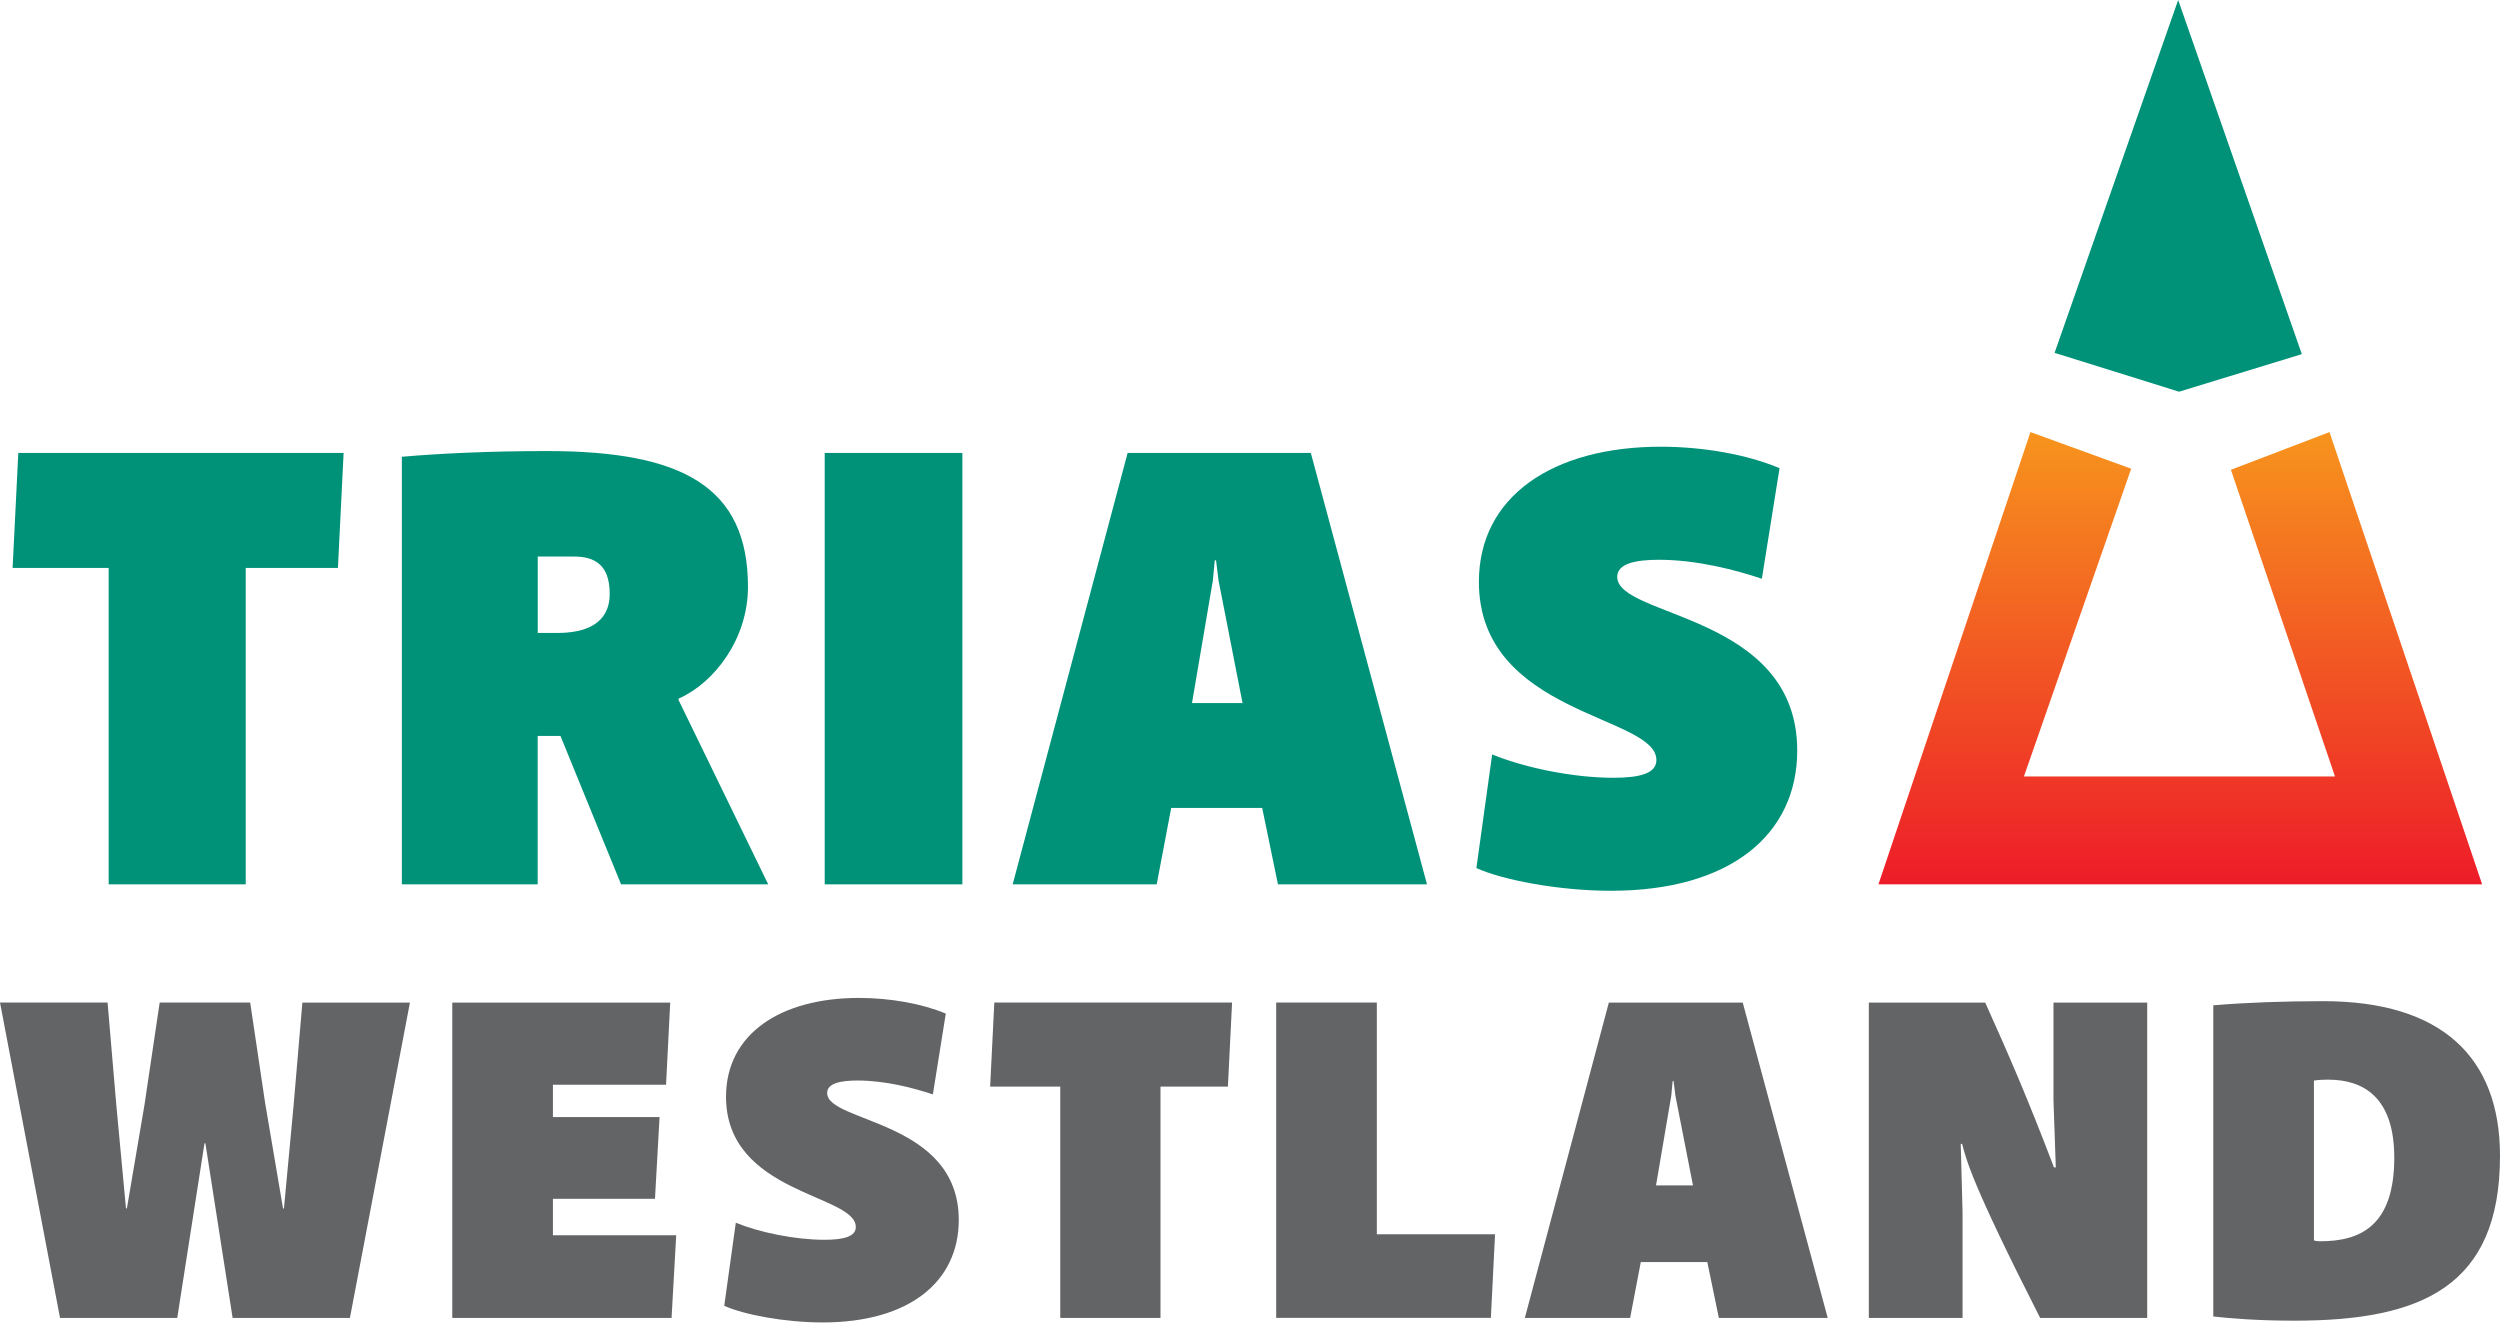
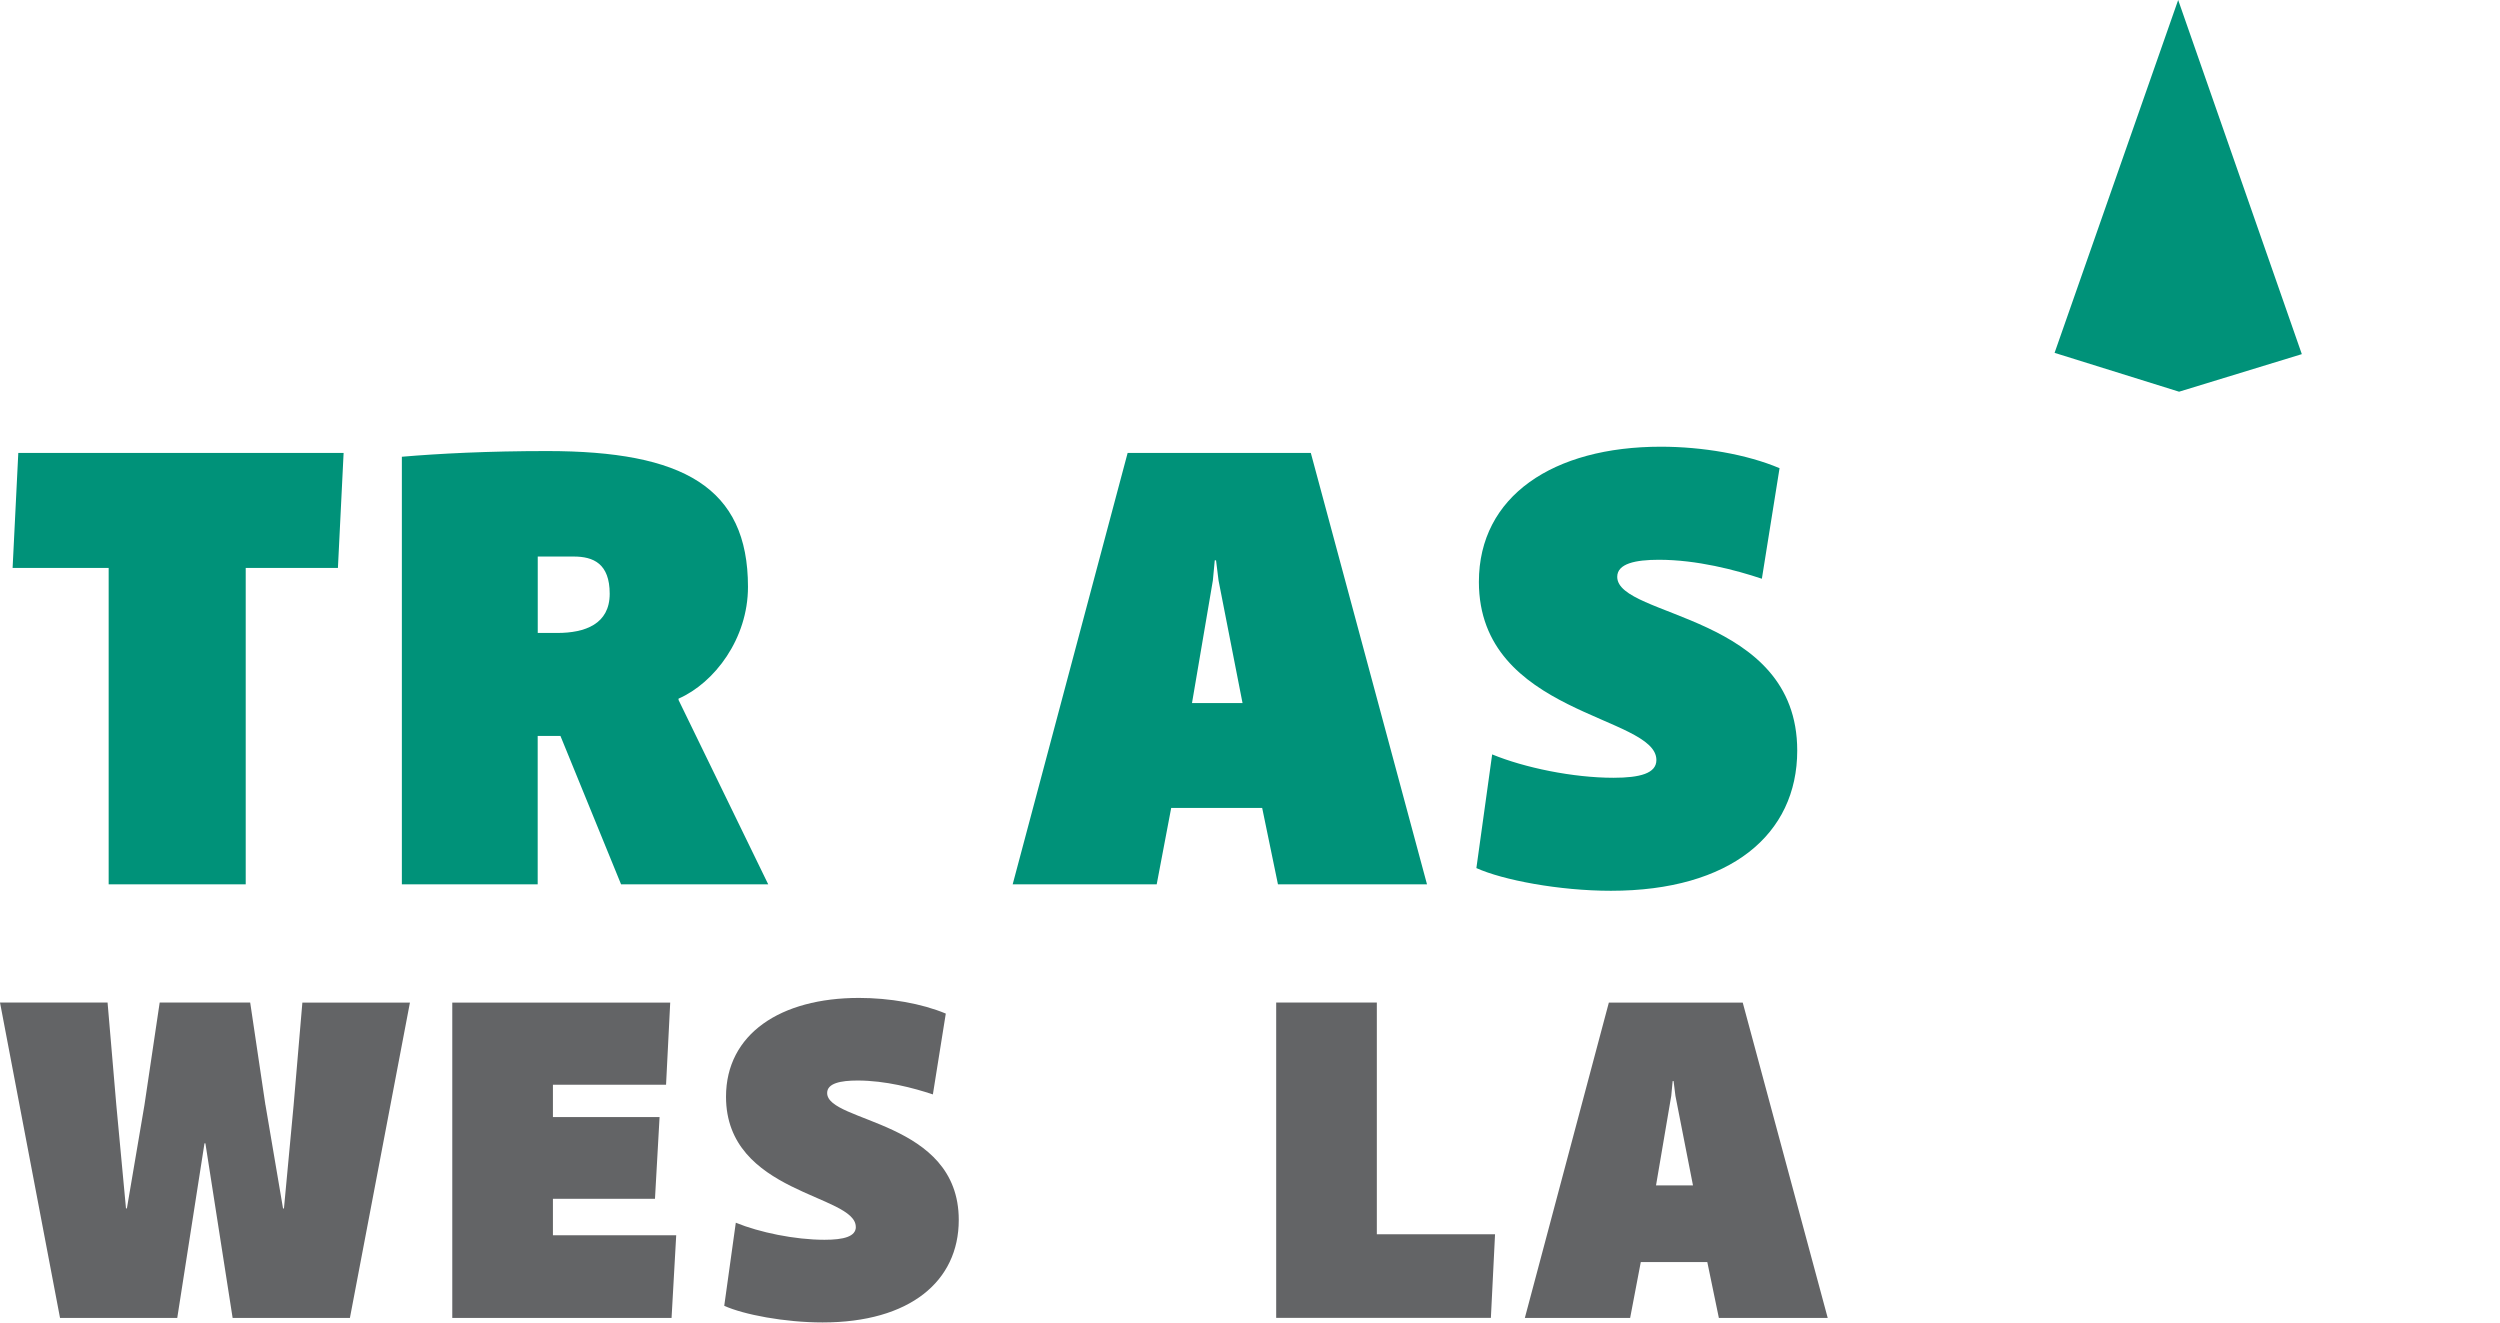
<svg xmlns="http://www.w3.org/2000/svg" id="Laag_1" viewBox="0 0 408.6 216.15">
  <defs>
    <linearGradient id="Naamloos_verloop_17" x1="356.35" y1="70.62" x2="356.35" y2="144.54" gradientUnits="userSpaceOnUse">
      <stop offset="0" stop-color="#f7941d" />
      <stop offset="1" stop-color="#ed1c29" />
    </linearGradient>
  </defs>
  <path d="m2.06,92.82l.93-18.79h53.17l-.93,18.79h-15.07v51.72h-22.4v-51.72H2.06Z" style="fill:#009279; stroke-width:0px;" />
  <path d="m110.9,114.19v.21l14.66,30.14h-24.05l-9.91-24.26h-3.72v24.26h-22.2v-69.89c6.09-.52,14.14-.93,23.74-.93,22.2,0,32.83,5.89,32.83,22.2,0,8.47-5.47,15.69-11.36,18.27Zm-23.02-10.74h3.2c4.54,0,8.57-1.45,8.57-6.4s-2.68-6.09-5.88-6.09h-5.88v12.49Z" style="fill:#009279; stroke-width:0px;" />
-   <path d="m157.29,144.54h-22.5v-70.51h22.5v70.51Z" style="fill:#009279; stroke-width:0px;" />
  <path d="m233.23,144.54h-24.36l-2.58-12.49h-14.87l-2.37,12.49h-23.54l18.79-70.51h29.94l18.99,70.51Zm-34.69-52.96l-.31,3.3-3.41,20.03h8.26l-3.92-20.03-.41-3.3h-.21Z" style="fill:#009279; stroke-width:0px;" />
  <path d="m270.72,124.21c0-7.33-29.01-7.33-29.01-29.11,0-14.04,12.18-22.09,29.73-22.09,6.81,0,14.04,1.24,19.41,3.51l-2.89,18.07c-4.34-1.45-10.63-3.1-16.83-3.1-3.82,0-6.81.62-6.81,2.79,0,6.71,29.42,5.99,29.42,28.39,0,13.73-10.94,22.92-30.45,22.92-8.46,0-17.65-1.75-21.99-3.71l2.58-18.58c5.27,2.17,13.21,3.82,19.82,3.82,4.34,0,7.02-.72,7.02-2.89Z" style="fill:#009279; stroke-width:0px;" />
  <path d="m43.39,180.61l2.87,16.9h.15l1.58-16.9,1.43-16.75h17.58l-9.81,51.54h-19.17l-4.45-28.53h-.15l-4.45,28.53H9.81L0,163.85h17.58l1.43,16.75,1.58,16.9h.15l2.87-16.9,2.49-16.75h14.79l2.49,16.75Z" style="fill:#636466; stroke-width:0px;" />
  <path d="m108.86,177.29h-18.49v5.28h17.43l-.75,13.36h-16.68v5.96h20.15l-.76,13.51h-35.84v-51.54h35.62l-.68,13.43Z" style="fill:#636466; stroke-width:0px;" />
  <path d="m139.87,200.53c0-5.36-21.21-5.36-21.21-21.28,0-10.26,8.91-16.15,21.73-16.15,4.98,0,10.26.91,14.19,2.56l-2.11,13.21c-3.17-1.06-7.77-2.27-12.3-2.27-2.79,0-4.98.45-4.98,2.04,0,4.9,21.51,4.38,21.51,20.75,0,10.03-8,16.75-22.26,16.75-6.19,0-12.9-1.28-16.07-2.72l1.89-13.58c3.85,1.58,9.66,2.79,14.49,2.79,3.17,0,5.13-.53,5.13-2.11Z" style="fill:#636466; stroke-width:0px;" />
-   <path d="m161.83,177.59l.68-13.74h38.86l-.68,13.74h-11.02v37.81h-16.38v-37.81h-11.47Z" style="fill:#636466; stroke-width:0px;" />
  <path d="m225.03,163.85v37.88h19.32l-.68,13.66h-35.09v-51.54h16.45Z" style="fill:#636466; stroke-width:0px;" />
  <path d="m298.74,215.4h-17.81l-1.89-9.13h-10.87l-1.74,9.13h-17.21l13.73-51.54h21.88l13.89,51.54Zm-25.36-38.71l-.23,2.41-2.49,14.64h6.04l-2.87-14.64-.3-2.41h-.15Z" style="fill:#636466; stroke-width:0px;" />
-   <path d="m333.44,215.4c-11.32-22.26-12.07-25.88-12.75-28.45h-.23l.3,11.17v17.28h-15.32v-51.54h19.02c3.92,8.68,7.02,15.85,11.24,26.94h.3l-.38-11.02v-15.92h15.32v51.54h-17.51Z" style="fill:#636466; stroke-width:0px;" />
-   <path d="m361.74,164.31c5.21-.45,11.55-.68,17.96-.68,19.32,0,28.9,9.13,28.9,25.28,0,21.43-12.9,26.94-33.58,26.94-6.19,0-10.49-.38-13.28-.68v-50.86Zm16.45,12.3v26.11c.23.15.91.15,1.06.15,6.49,0,12.07-2.49,12.07-13.66,0-9.96-5.13-12.75-10.79-12.75-1.21,0-1.96.08-2.34.15Z" style="fill:#636466; stroke-width:0px;" />
  <polygon points="356 0 335.8 57.67 356.15 64.02 376.21 57.88 356 0" style="fill:#009279; stroke-width:0px;" />
-   <polygon points="380.73 70.62 364.62 76.78 381.63 126.91 330.79 126.91 348.32 76.61 331.86 70.62 307.01 144.54 405.68 144.54 380.73 70.62" style="fill:url(#Naamloos_verloop_17); stroke-width:0px;" />
</svg>